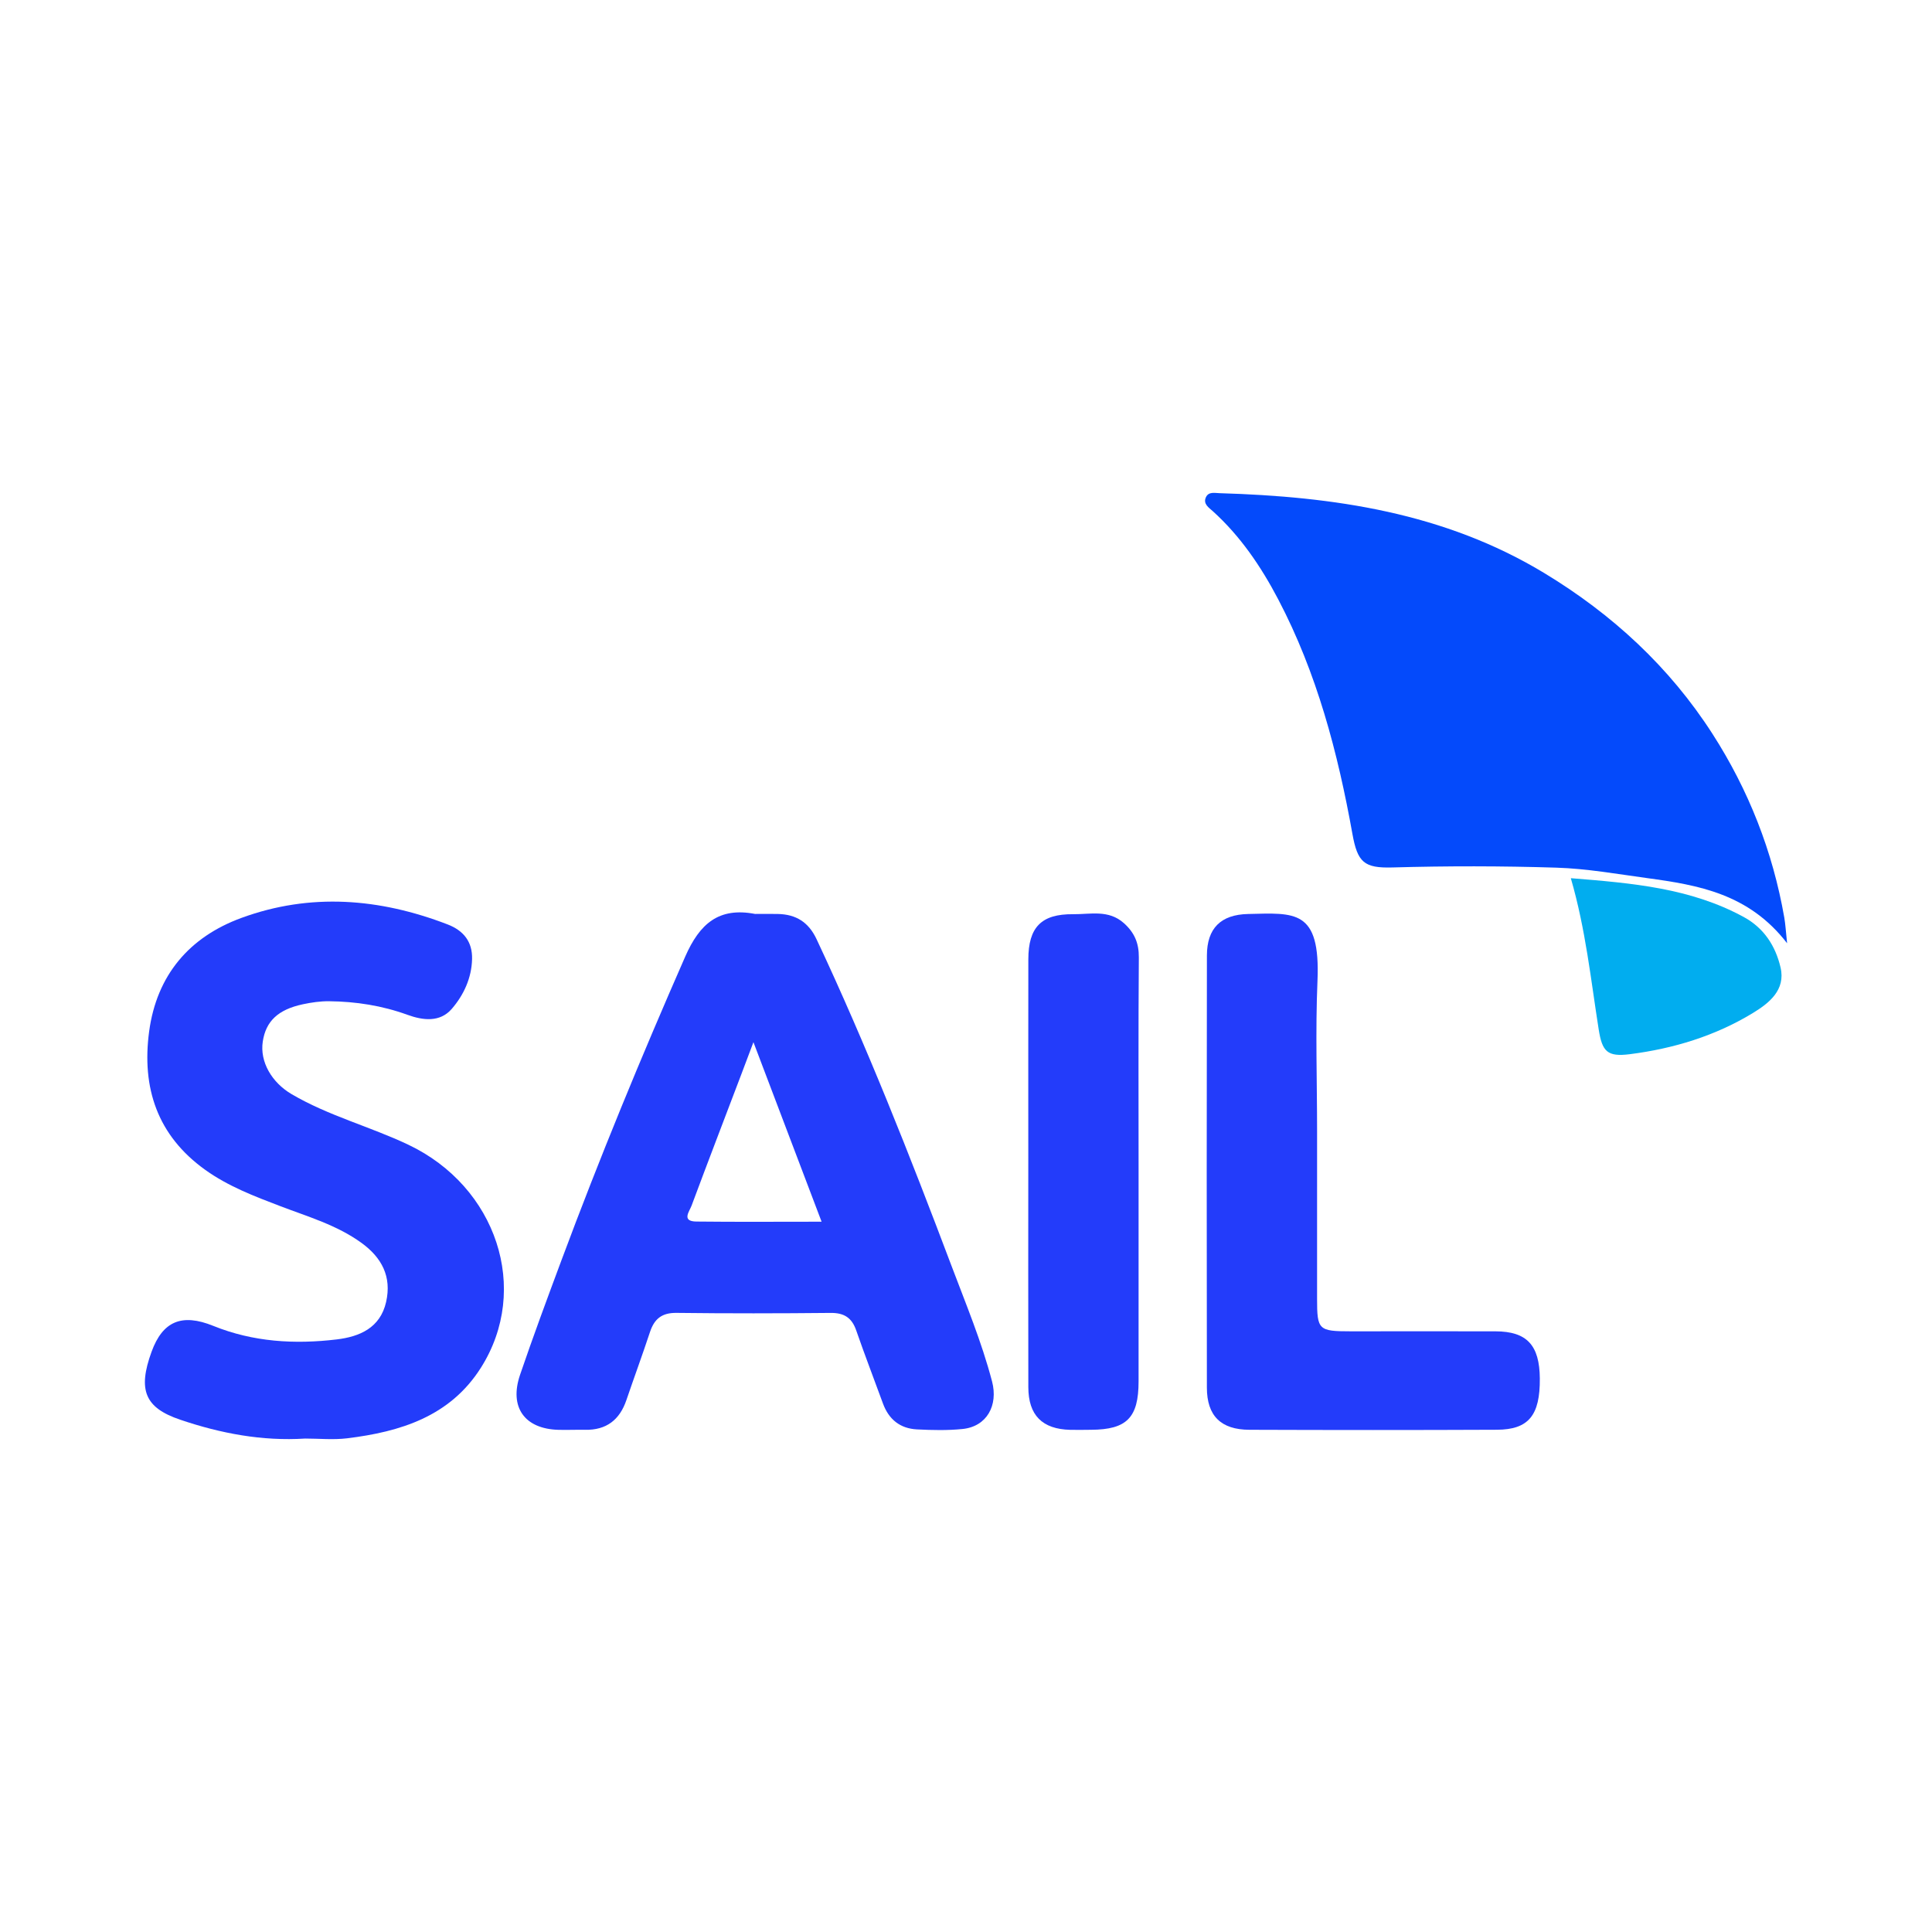
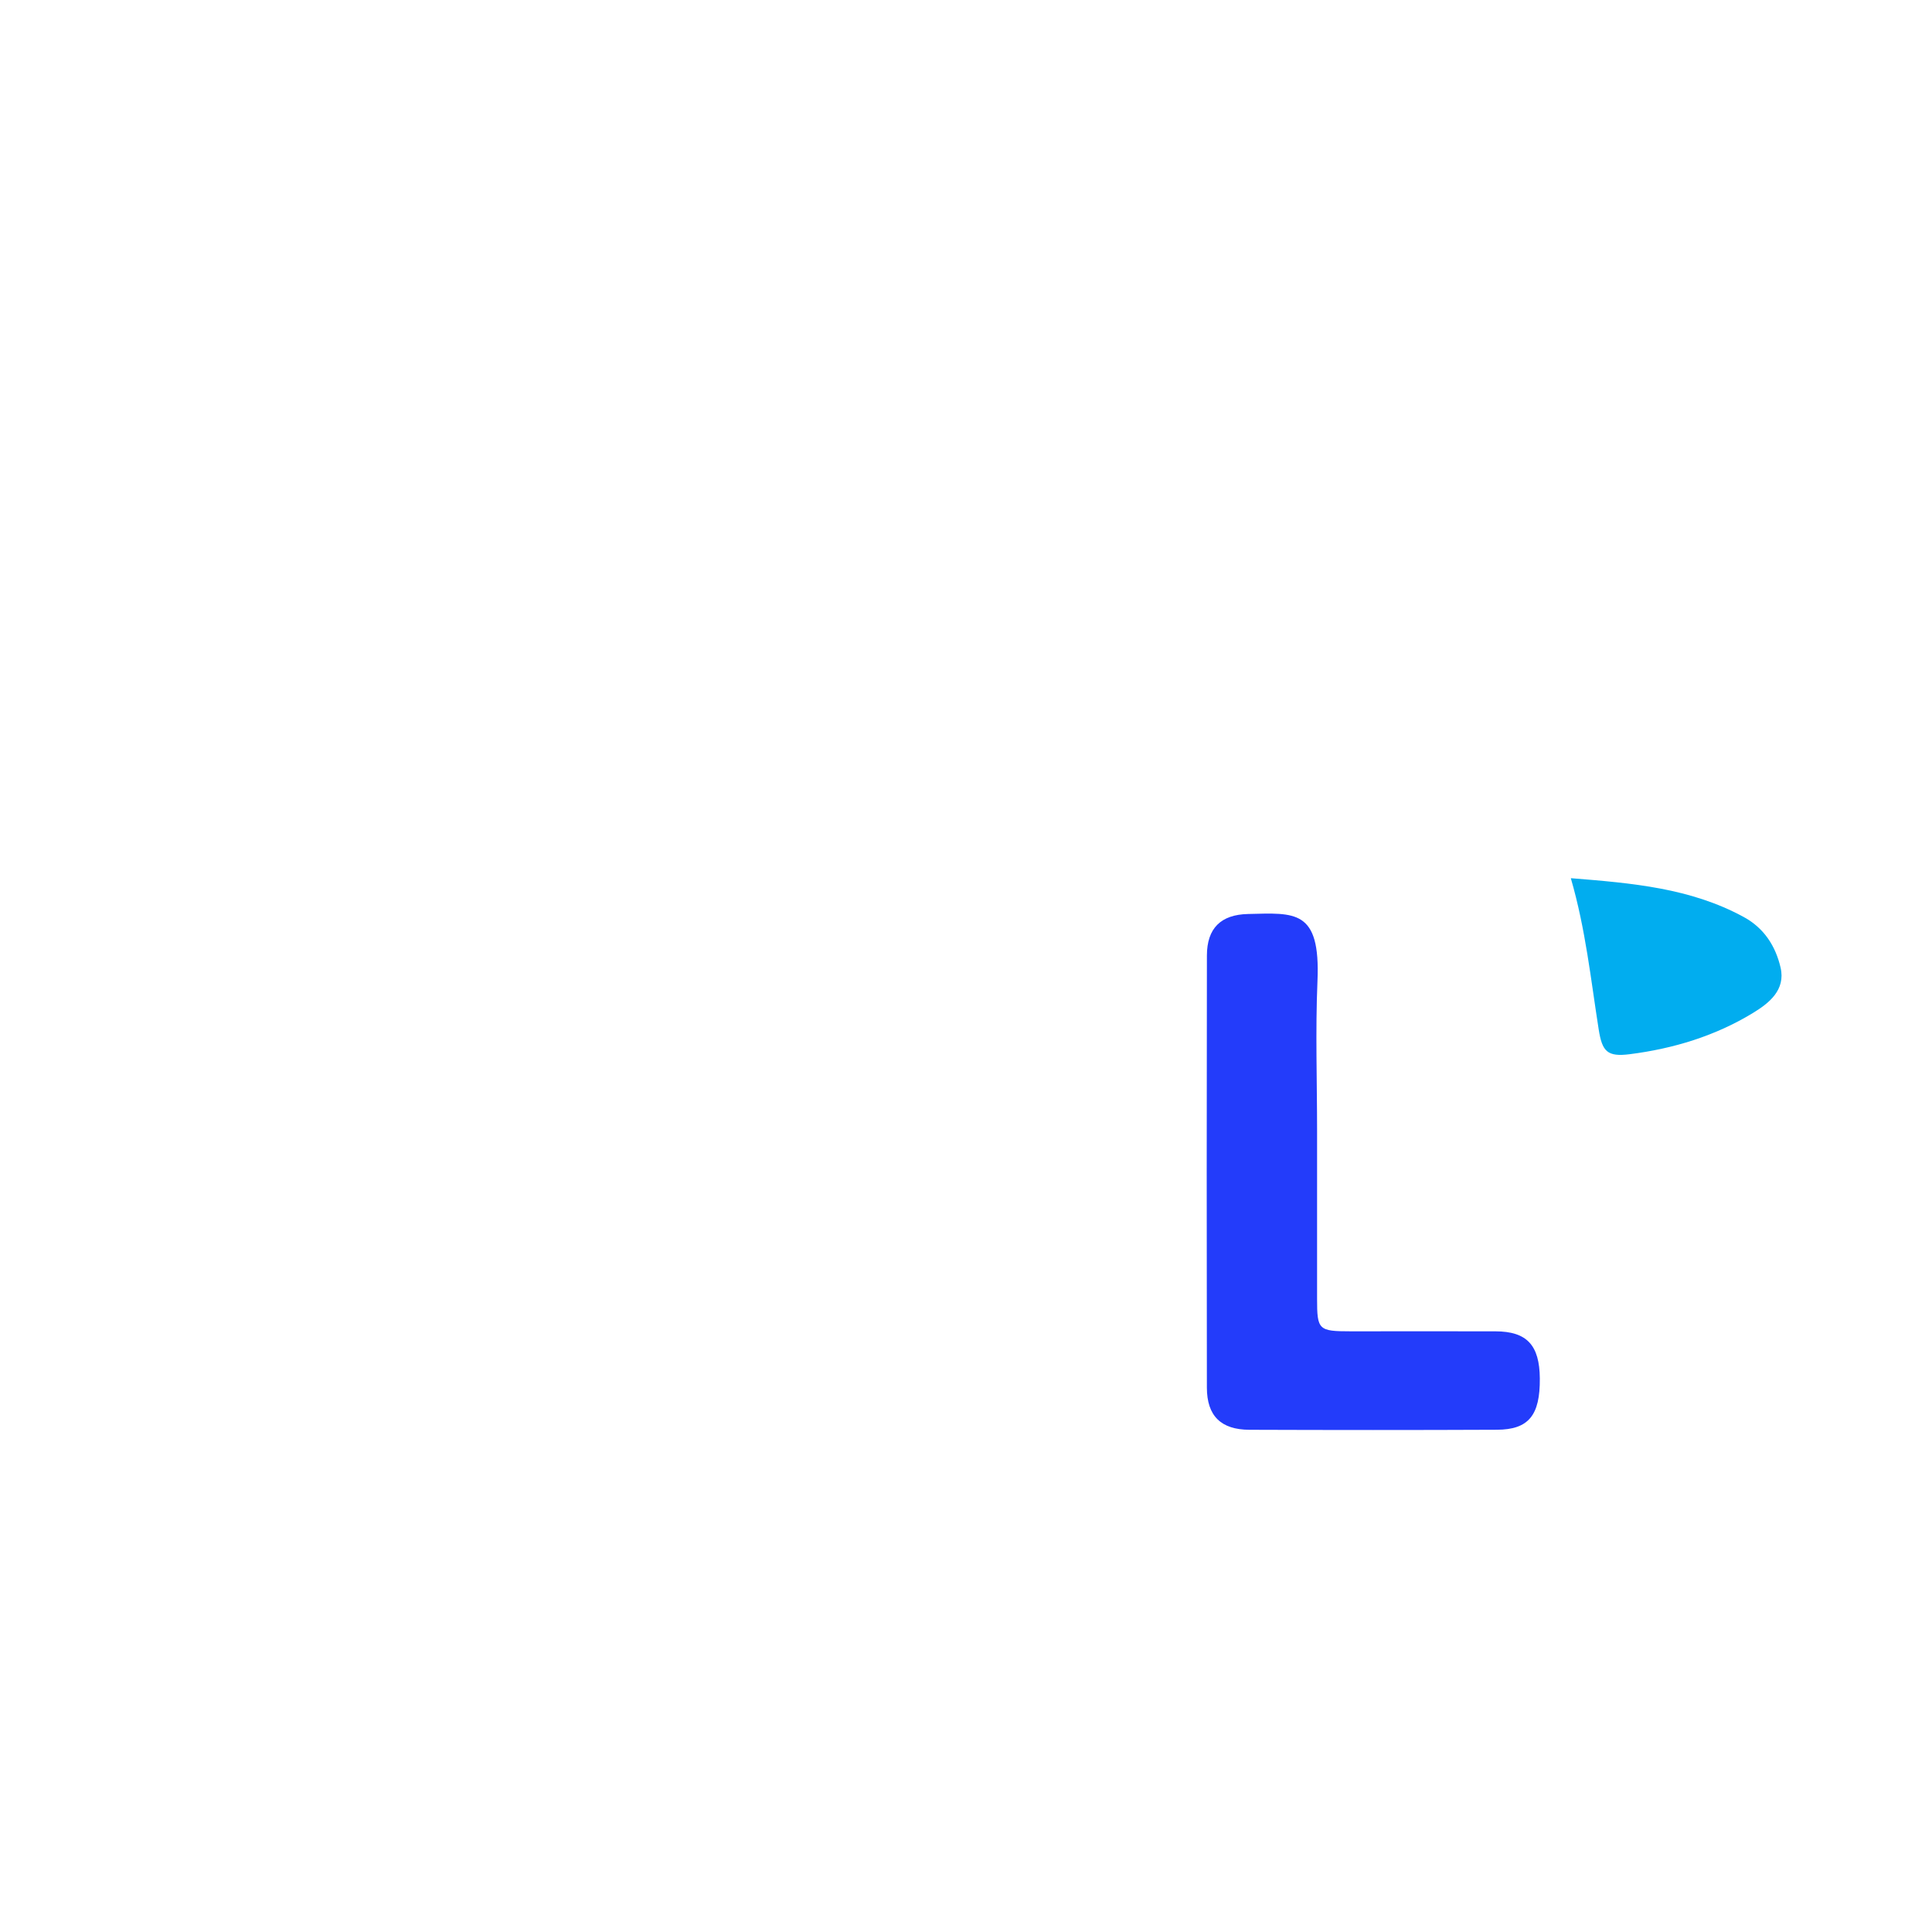
<svg xmlns="http://www.w3.org/2000/svg" version="1.1" id="Layer_1" x="0px" y="0px" width="200px" height="200px" viewBox="0 0 200 200" enable-background="new 0 0 200 200" xml:space="preserve">
  <g>
-     <path fill="#044AFB" d="M185,97.645c-3.957-5.13-9.193-6.023-14.482-6.743c-3.13-0.426-6.243-0.984-9.418-1.083   c-5.651-0.176-11.3-0.181-16.951-0.02c-2.939,0.084-3.618-0.528-4.148-3.477c-1.513-8.424-3.677-16.648-7.681-24.281   c-1.778-3.388-3.904-6.528-6.768-9.121c-0.409-0.37-1.043-0.758-0.709-1.459c0.279-0.585,0.913-0.422,1.415-0.407   c11.796,0.35,23.263,2.008,33.614,8.275c7.04,4.263,12.951,9.714,17.401,16.636c3.741,5.819,6.241,12.177,7.435,19.017   C184.83,95.68,184.865,96.392,185,97.645z" />
-     <path fill="#233CFA" d="M78.166,94.611c0.788,0,1.576-0.014,2.364,0.003c1.874,0.041,3.173,0.843,4.004,2.616   c5.178,11.038,9.649,22.367,13.948,33.765c1.496,3.967,3.133,7.886,4.215,12.009c0.651,2.48-0.537,4.669-3.052,4.925   c-1.56,0.159-3.151,0.121-4.721,0.042c-1.737-0.088-2.919-1.028-3.522-2.684c-0.92-2.525-1.891-5.032-2.77-7.57   c-0.455-1.313-1.258-1.818-2.648-1.804c-5.318,0.053-10.638,0.061-15.956-0.003c-1.506-0.018-2.291,0.615-2.74,1.975   c-0.781,2.364-1.643,4.701-2.446,7.057c-0.699,2.051-2.077,3.114-4.274,3.072c-0.919-0.017-1.839,0.027-2.758,0.002   c-3.5-0.094-5.118-2.337-3.974-5.697c1.352-3.968,2.813-7.899,4.275-11.828c3.953-10.619,8.268-21.088,12.823-31.467   C72.435,95.609,74.413,93.891,78.166,94.611z M77.996,107.885c-0.566,1.502-0.909,2.418-1.256,3.331   c-1.722,4.531-3.458,9.057-5.151,13.598c-0.222,0.597-1.07,1.623,0.501,1.64c4.234,0.048,8.47,0.016,12.961,0.016   C82.702,120.281,80.457,114.369,77.996,107.885z" />
-     <path fill="#233CFA" d="M31.592,148.919c-4.452,0.284-8.746-0.529-12.948-1.955c-3.629-1.231-4.408-3.045-2.951-7.039   c1.145-3.138,3.114-3.994,6.381-2.673c4.136,1.673,8.435,1.924,12.781,1.405c2.363-0.283,4.506-1.185,5.116-3.879   c0.594-2.622-0.451-4.596-2.559-6.121c-2.542-1.839-5.52-2.699-8.394-3.796c-2.697-1.029-5.395-2.054-7.771-3.757   c-4.963-3.557-6.593-8.495-5.807-14.334c0.783-5.813,4.154-9.768,9.544-11.745c7.144-2.62,14.31-2.041,21.354,0.672   c1.666,0.641,2.574,1.807,2.531,3.582c-0.047,1.965-0.866,3.732-2.103,5.161c-1.225,1.415-2.981,1.196-4.588,0.612   c-2.625-0.953-5.333-1.374-8.104-1.404c-0.909-0.01-1.835,0.124-2.727,0.315c-2.567,0.549-3.827,1.757-4.145,3.863   c-0.317,2.097,0.933,4.234,2.986,5.44c3.817,2.243,8.114,3.35,12.084,5.236c9.139,4.341,12.668,14.952,7.509,23.089   c-3.197,5.044-8.332,6.628-13.861,7.304C34.498,149.067,33.036,148.919,31.592,148.919z" />
    <path fill="#233CFA" d="M136.344,117.105c0,5.782,0,11.564-0.001,17.346c0,3.223,0.145,3.366,3.487,3.367   c4.994,0.001,9.987-0.012,14.981,0.001c3.248,0.009,4.564,1.425,4.591,4.882c0.031,3.809-1.155,5.293-4.442,5.307   c-8.541,0.038-17.083,0.034-25.625,0.003c-2.944-0.011-4.394-1.441-4.399-4.355c-0.023-14.915-0.023-29.83,0.003-44.744   c0.005-2.822,1.444-4.232,4.257-4.295c4.831-0.108,7.506-0.517,7.189,6.918C136.166,106.717,136.344,111.915,136.344,117.105z" />
-     <path fill="#233CFA" d="M117.866,121.356c0.001,7.219,0.005,14.438-0.001,21.657c-0.003,3.746-1.221,4.977-4.909,4.998   c-0.722,0.004-1.444,0.023-2.165,0.005c-2.89-0.071-4.331-1.502-4.338-4.41c-0.019-7.941-0.005-15.882-0.004-23.822   c0.001-6.825-0.007-13.65,0.004-20.476c0.006-3.317,1.341-4.705,4.649-4.67c1.773,0.019,3.653-0.493,5.238,0.922   c1.093,0.976,1.564,2.062,1.552,3.548C117.835,106.524,117.866,113.94,117.866,121.356z" />
    <path fill="#01ADEF" d="M162.611,90.91c6.362,0.509,12.396,1.019,17.902,4.019c2.115,1.152,3.299,3.025,3.812,5.235   c0.541,2.332-1.218,3.698-2.861,4.699c-3.9,2.377-8.229,3.692-12.75,4.267c-2.331,0.296-2.856-0.278-3.217-2.559   C164.683,101.419,164.15,96.214,162.611,90.91z" />
  </g>
</svg>